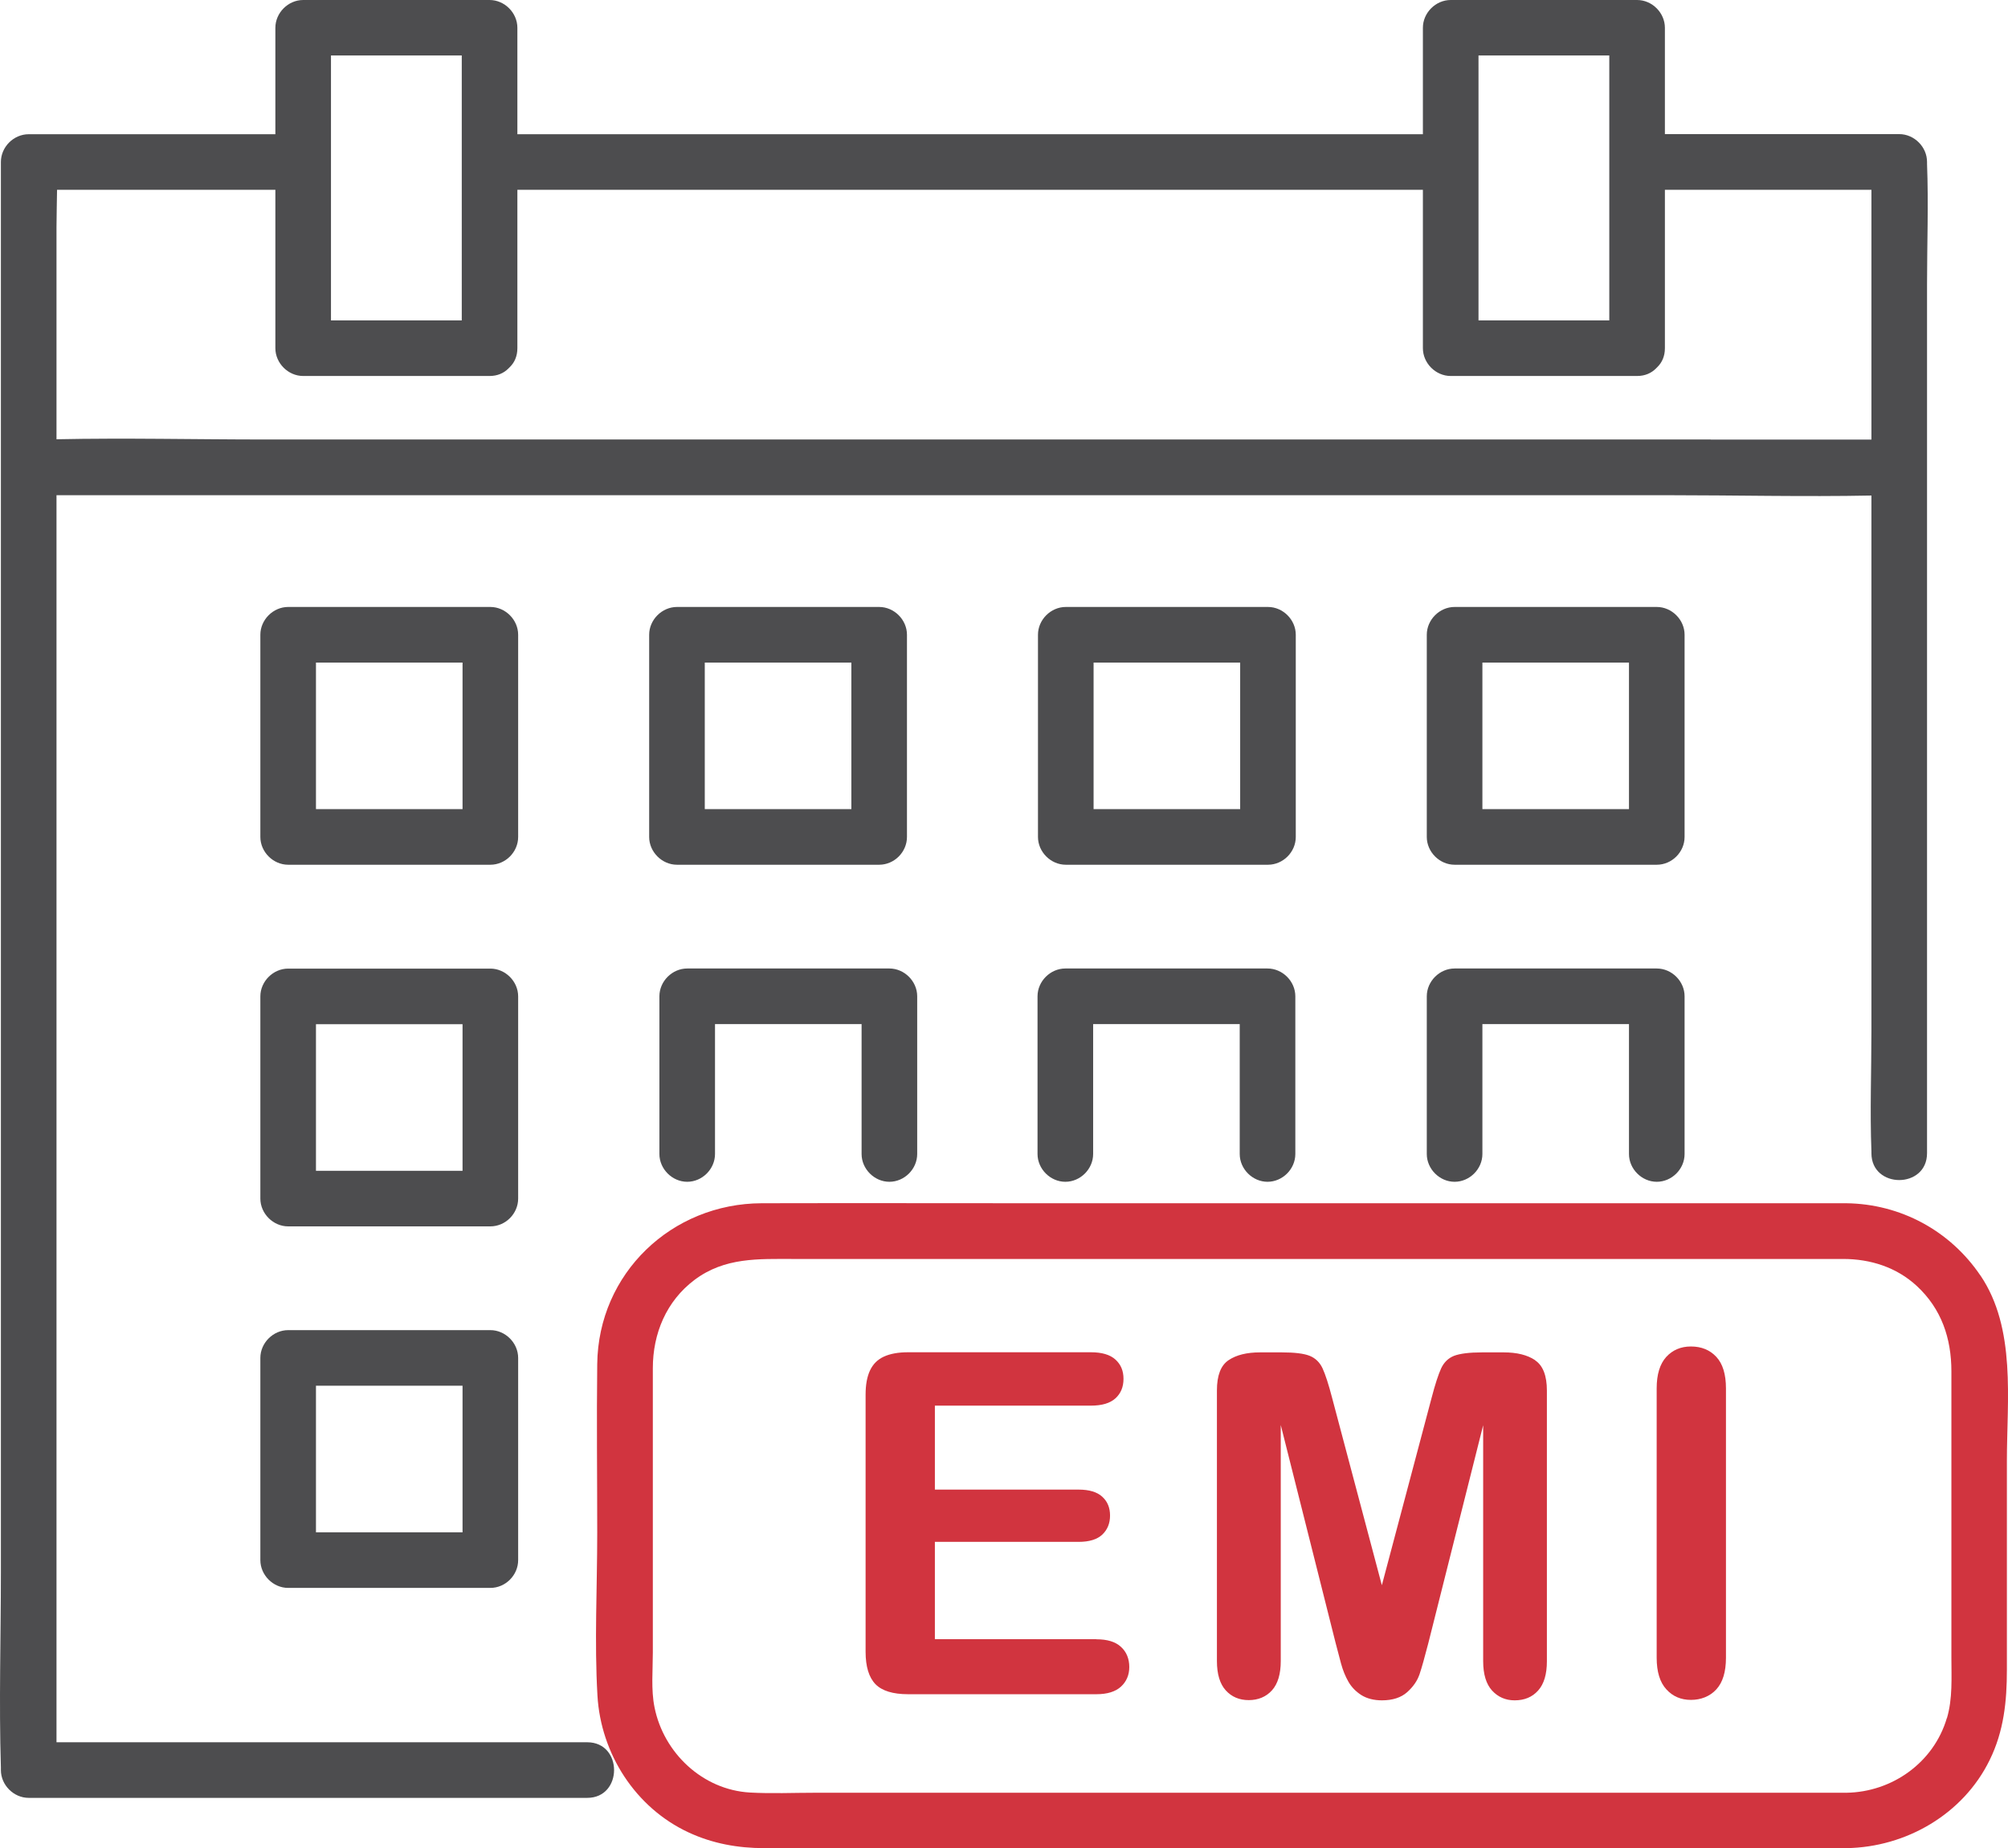
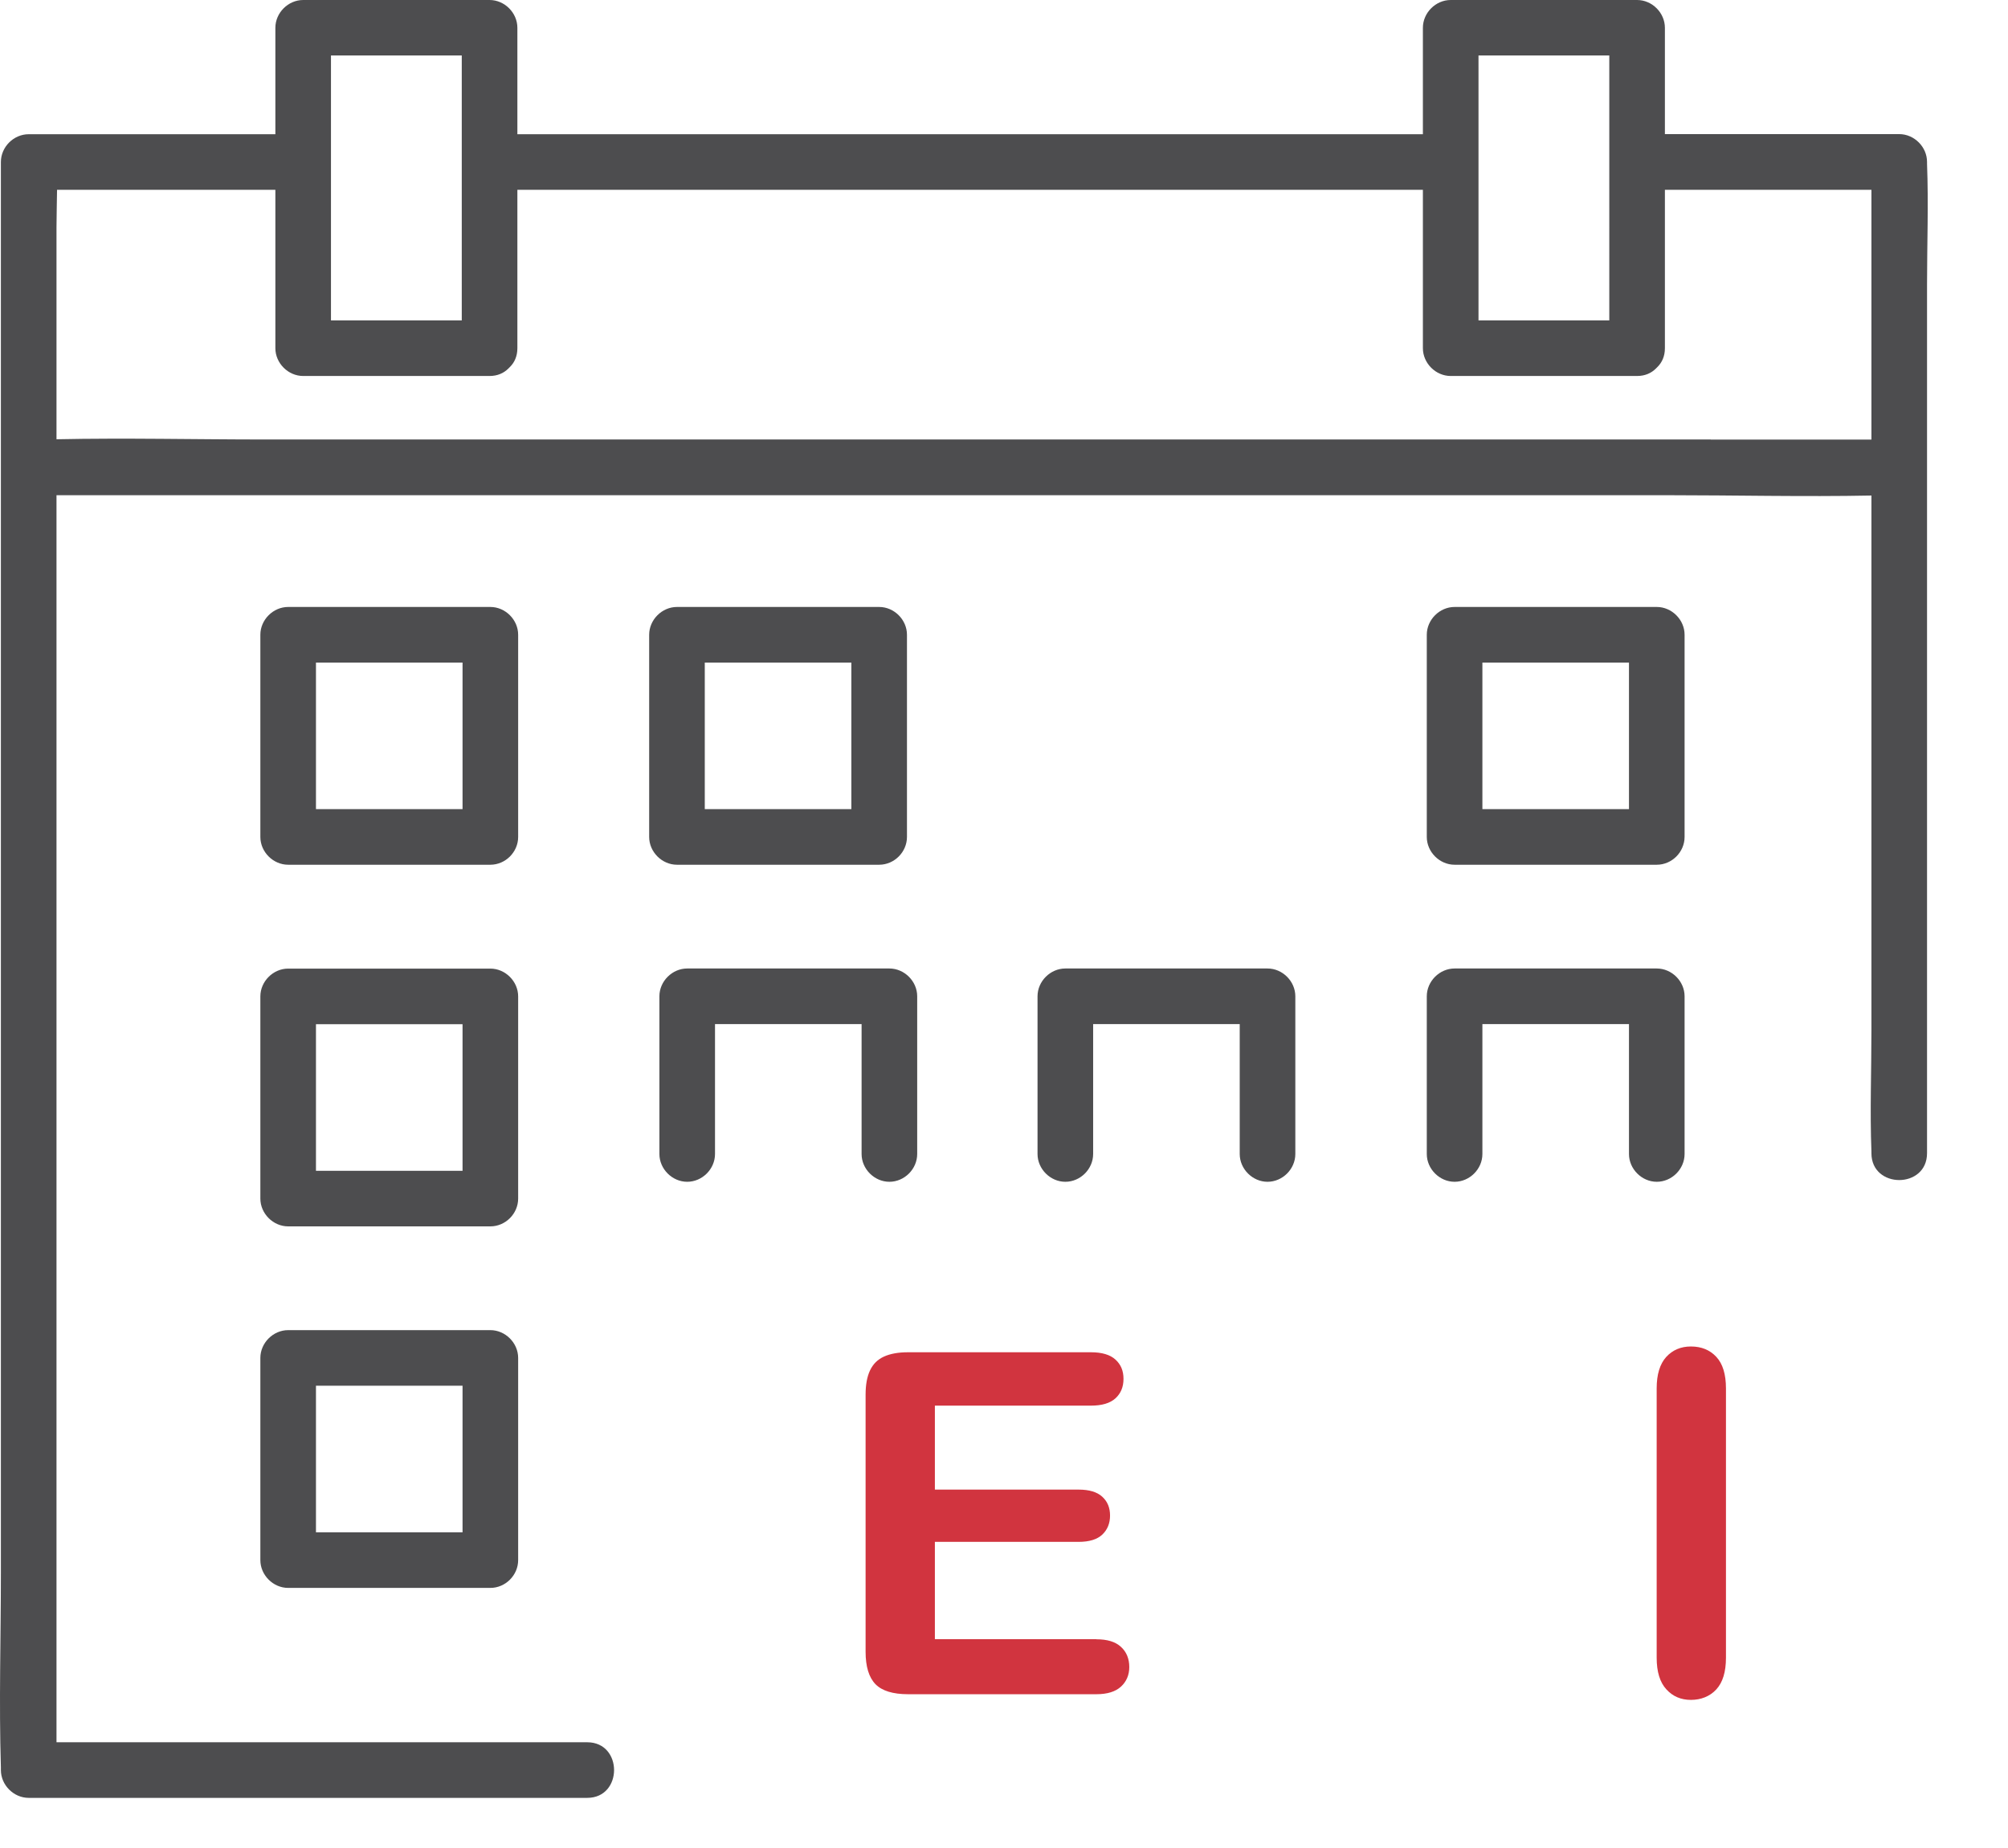
<svg xmlns="http://www.w3.org/2000/svg" id="Layer_2" viewBox="0 0 180.55 166.21">
  <defs>
    <style>.cls-1{fill:#d1343f;}.cls-2{fill:#4d4d4f;}</style>
  </defs>
  <g id="Layer_1-2">
    <g>
-       <path class="cls-1" d="M178.07,114.7c-2.73-4.04-7.19-6.44-12.06-6.5-.61,0-1.23,0-1.84,0H93.06c-8.19,0-16.38-.02-24.57,0-8.09,.02-14.7,6.3-14.79,14.47-.06,5.05,0,10.1,0,15.15s-.26,9.8,.02,14.65c.3,5.22,3.41,10.09,8.2,12.31,2.15,1,4.43,1.41,6.79,1.41h97.32c5.35-.08,10.49-3.05,12.87-7.92,1.28-2.6,1.55-5.29,1.55-8.12v-18.8c0-5.48,.85-11.88-2.38-16.66Zm-3.02,39.8c-1.18,4-4.92,6.65-9.03,6.71H73.3c-1.95,0-3.93,.09-5.88-.02-4.25-.25-7.75-3.56-8.57-7.67-.32-1.57-.15-3.34-.15-4.93v-19.23c0-2.11,0-4.22,0-6.33,0-3.11,1.21-6.03,3.75-7.94,2.72-2.04,5.75-1.88,8.9-1.88h86.72c2.55,0,5.11,0,7.66,0,2.44,0,4.79,.74,6.61,2.42,2.23,2.06,3.12,4.72,3.12,7.69v25.74c0,1.82,.12,3.67-.4,5.44Z" />
      <path class="cls-1" d="M98.57,147.4h-14.51v-8.75h12.92c.96,0,1.68-.22,2.14-.66,.46-.44,.69-1.01,.69-1.71s-.23-1.26-.7-1.69-1.18-.64-2.13-.64h-12.92v-7.55h14.03c.99,0,1.73-.22,2.21-.66s.72-1.02,.72-1.75-.24-1.29-.72-1.73-1.22-.66-2.21-.66h-16.44c-.88,0-1.6,.13-2.17,.39s-.98,.67-1.25,1.24-.4,1.3-.4,2.19v23.11c0,1.34,.3,2.31,.89,2.92,.59,.6,1.57,.9,2.93,.9h16.93c.98,0,1.72-.23,2.21-.68s.75-1.04,.75-1.77-.25-1.36-.75-1.81c-.5-.46-1.23-.68-2.21-.68Z" />
-       <path class="cls-1" d="M138.03,122.31c-.7-.47-1.64-.7-2.83-.7h-1.93c-1.16,0-2,.11-2.53,.31-.52,.21-.91,.59-1.16,1.13-.25,.55-.54,1.43-.86,2.66l-4.47,16.84-4.47-16.84c-.32-1.23-.61-2.12-.86-2.66-.25-.54-.64-.92-1.16-1.13-.52-.21-1.37-.31-2.53-.31h-1.93c-1.19,0-2.13,.23-2.83,.7s-1.05,1.37-1.05,2.72v24.33c0,1.19,.27,2.07,.8,2.65s1.22,.87,2.06,.87,1.56-.29,2.09-.88,.79-1.47,.79-2.64v-21.22l4.93,19.59c.17,.64,.33,1.26,.49,1.86,.16,.59,.38,1.14,.66,1.63,.28,.49,.67,.89,1.17,1.21,.5,.31,1.12,.47,1.85,.47,.96,0,1.72-.25,2.26-.73,.55-.49,.92-1.03,1.12-1.62,.2-.59,.46-1.53,.79-2.8l4.93-19.59v21.22c0,1.17,.27,2.06,.8,2.64s1.21,.88,2.03,.88c.88,0,1.58-.29,2.11-.88s.79-1.47,.79-2.64v-24.33c0-1.34-.35-2.25-1.05-2.72Z" />
      <path class="cls-1" d="M152.04,121.08c-.91,0-1.65,.32-2.22,.94-.57,.63-.86,1.57-.86,2.83v24.22c0,1.26,.29,2.21,.87,2.84,.58,.64,1.32,.95,2.21,.95s1.7-.31,2.28-.94c.58-.63,.87-1.58,.87-2.85v-24.22c0-1.27-.29-2.22-.87-2.84s-1.34-.93-2.28-.93Z" />
    </g>
    <g>
      <path class="cls-2" d="M173.27,14.72c0-.05,0-.1,0-.16,0-1.35-1.15-2.5-2.5-2.5h-21.07V2.5c0-1.35-1.15-2.5-2.5-2.5h-16.76c-1.35,0-2.5,1.15-2.5,2.5V12.07H46.52V2.5c0-1.35-1.15-2.5-2.5-2.5H27.26c-1.35,0-2.5,1.15-2.5,2.5V12.07H2.58C1.23,12.07,.08,13.21,.08,14.57v126.85c0,5.82-.18,11.68,0,17.5,0,.08,0,.17,0,.25,0,1.35,1.15,2.5,2.5,2.5H52.8c3.22,0,3.22-5,0-5H5.08V44.53H149.88c6.12,0,12.27,.15,18.39,.03v48.13c0,3.61-.14,7.25,0,10.85,0,.05,0,.1,0,.16,0,3.22,5,3.22,5,0V25.58c0-3.61,.14-7.25,0-10.85Zm-40.33-8.67v-1.06h11.76V28.81h-11.76V6.06Zm-103.18,0v-1.06h11.76V28.81h-11.76V6.06Zm124.06,33.47H23.83c-6.24,0-12.51-.15-18.75-.02V20.46c0-1.12,.04-2.26,.05-3.39H24.76v14.24c0,1.35,1.15,2.5,2.5,2.5h16.76c.73,0,1.29-.27,1.69-.67,.03-.02,.06-.05,.08-.08,.02-.02,.03-.03,.05-.05,.41-.4,.68-.96,.68-1.7v-14.24H127.94v14.24c0,1.35,1.15,2.5,2.5,2.5h16.76c.73,0,1.29-.27,1.69-.67,.03-.02,.06-.05,.08-.08,.02-.02,.03-.03,.05-.05,.41-.4,.68-.96,.68-1.7v-14.24h18.57v22.46h-14.45Z" />
      <path class="cls-2" d="M46.59,59.33v-2.25c0-1.35-1.15-2.5-2.5-2.5H25.91c-1.35,0-2.5,1.15-2.5,2.5v18.18c0,1.35,1.15,2.5,2.5,2.5h18.18c1.36,0,2.5-1.14,2.5-2.5v-15.93Zm-18.18,13.43v-13.18h13.18v13.18h-13.18Z" />
      <path class="cls-2" d="M76.8,77.76h2.25c1.36,0,2.5-1.14,2.5-2.5v-18.18c0-1.35-1.15-2.5-2.5-2.5h-18.18c-1.35,0-2.5,1.15-2.5,2.5v18.18c0,1.35,1.15,2.5,2.5,2.5h15.93Zm-.25-18.18v13.18h-13.18v-13.18h13.18Z" />
-       <path class="cls-2" d="M114.01,54.58h-18.18c-1.35,0-2.5,1.15-2.5,2.5v18.18c0,1.35,1.15,2.5,2.5,2.5h18.18c1.36,0,2.5-1.14,2.5-2.5v-18.18c0-1.35-1.15-2.5-2.5-2.5Zm-15.68,18.18v-13.18h13.18v13.18h-13.18Z" />
      <path class="cls-2" d="M148.97,54.58h-18.18c-1.35,0-2.5,1.15-2.5,2.5v18.18c0,1.35,1.15,2.5,2.5,2.5h18.18c1.36,0,2.5-1.14,2.5-2.5v-18.18c0-1.35-1.15-2.5-2.5-2.5Zm-15.68,18.18v-13.18h13.18v13.18h-13.18Z" />
      <path class="cls-2" d="M46.59,91.85v-2.25c0-1.35-1.15-2.5-2.5-2.5H25.91c-1.35,0-2.5,1.15-2.5,2.5v18.18c0,1.35,1.15,2.5,2.5,2.5h18.18c1.36,0,2.5-1.14,2.5-2.5v-15.93Zm-18.18,13.43v-13.18h13.18v13.18h-13.18Z" />
      <path class="cls-2" d="M148.97,87.09h-18.18c-1.35,0-2.5,1.15-2.5,2.5v14.18c0,1.35,1.15,2.5,2.5,2.5s2.5-1.14,2.5-2.5v-11.68h13.18v11.68c0,1.35,1.15,2.5,2.5,2.5s2.5-1.14,2.5-2.5v-14.18c0-1.35-1.15-2.5-2.5-2.5Z" />
      <path class="cls-2" d="M113.97,87.09h-18.18c-1.35,0-2.5,1.15-2.5,2.5v14.18c0,1.35,1.15,2.5,2.5,2.5s2.5-1.14,2.5-2.5v-11.68h13.18v11.68c0,1.35,1.15,2.5,2.5,2.5s2.5-1.14,2.5-2.5v-14.18c0-1.35-1.15-2.5-2.5-2.5Z" />
      <path class="cls-2" d="M79.97,87.09h-18.18c-1.35,0-2.5,1.15-2.5,2.5v14.18c0,1.35,1.15,2.5,2.5,2.5s2.5-1.14,2.5-2.5v-11.68h13.18v11.68c0,1.35,1.15,2.5,2.5,2.5s2.5-1.14,2.5-2.5v-14.18c0-1.35-1.15-2.5-2.5-2.5Z" />
      <path class="cls-2" d="M44.09,119.61H25.91c-1.35,0-2.5,1.15-2.5,2.5v18.18c0,1.35,1.15,2.5,2.5,2.5h18.18c1.36,0,2.5-1.14,2.5-2.5v-18.18c0-1.35-1.15-2.5-2.5-2.5Zm-15.68,18.18v-13.18h13.18v13.18h-13.18Z" />
    </g>
  </g>
</svg>